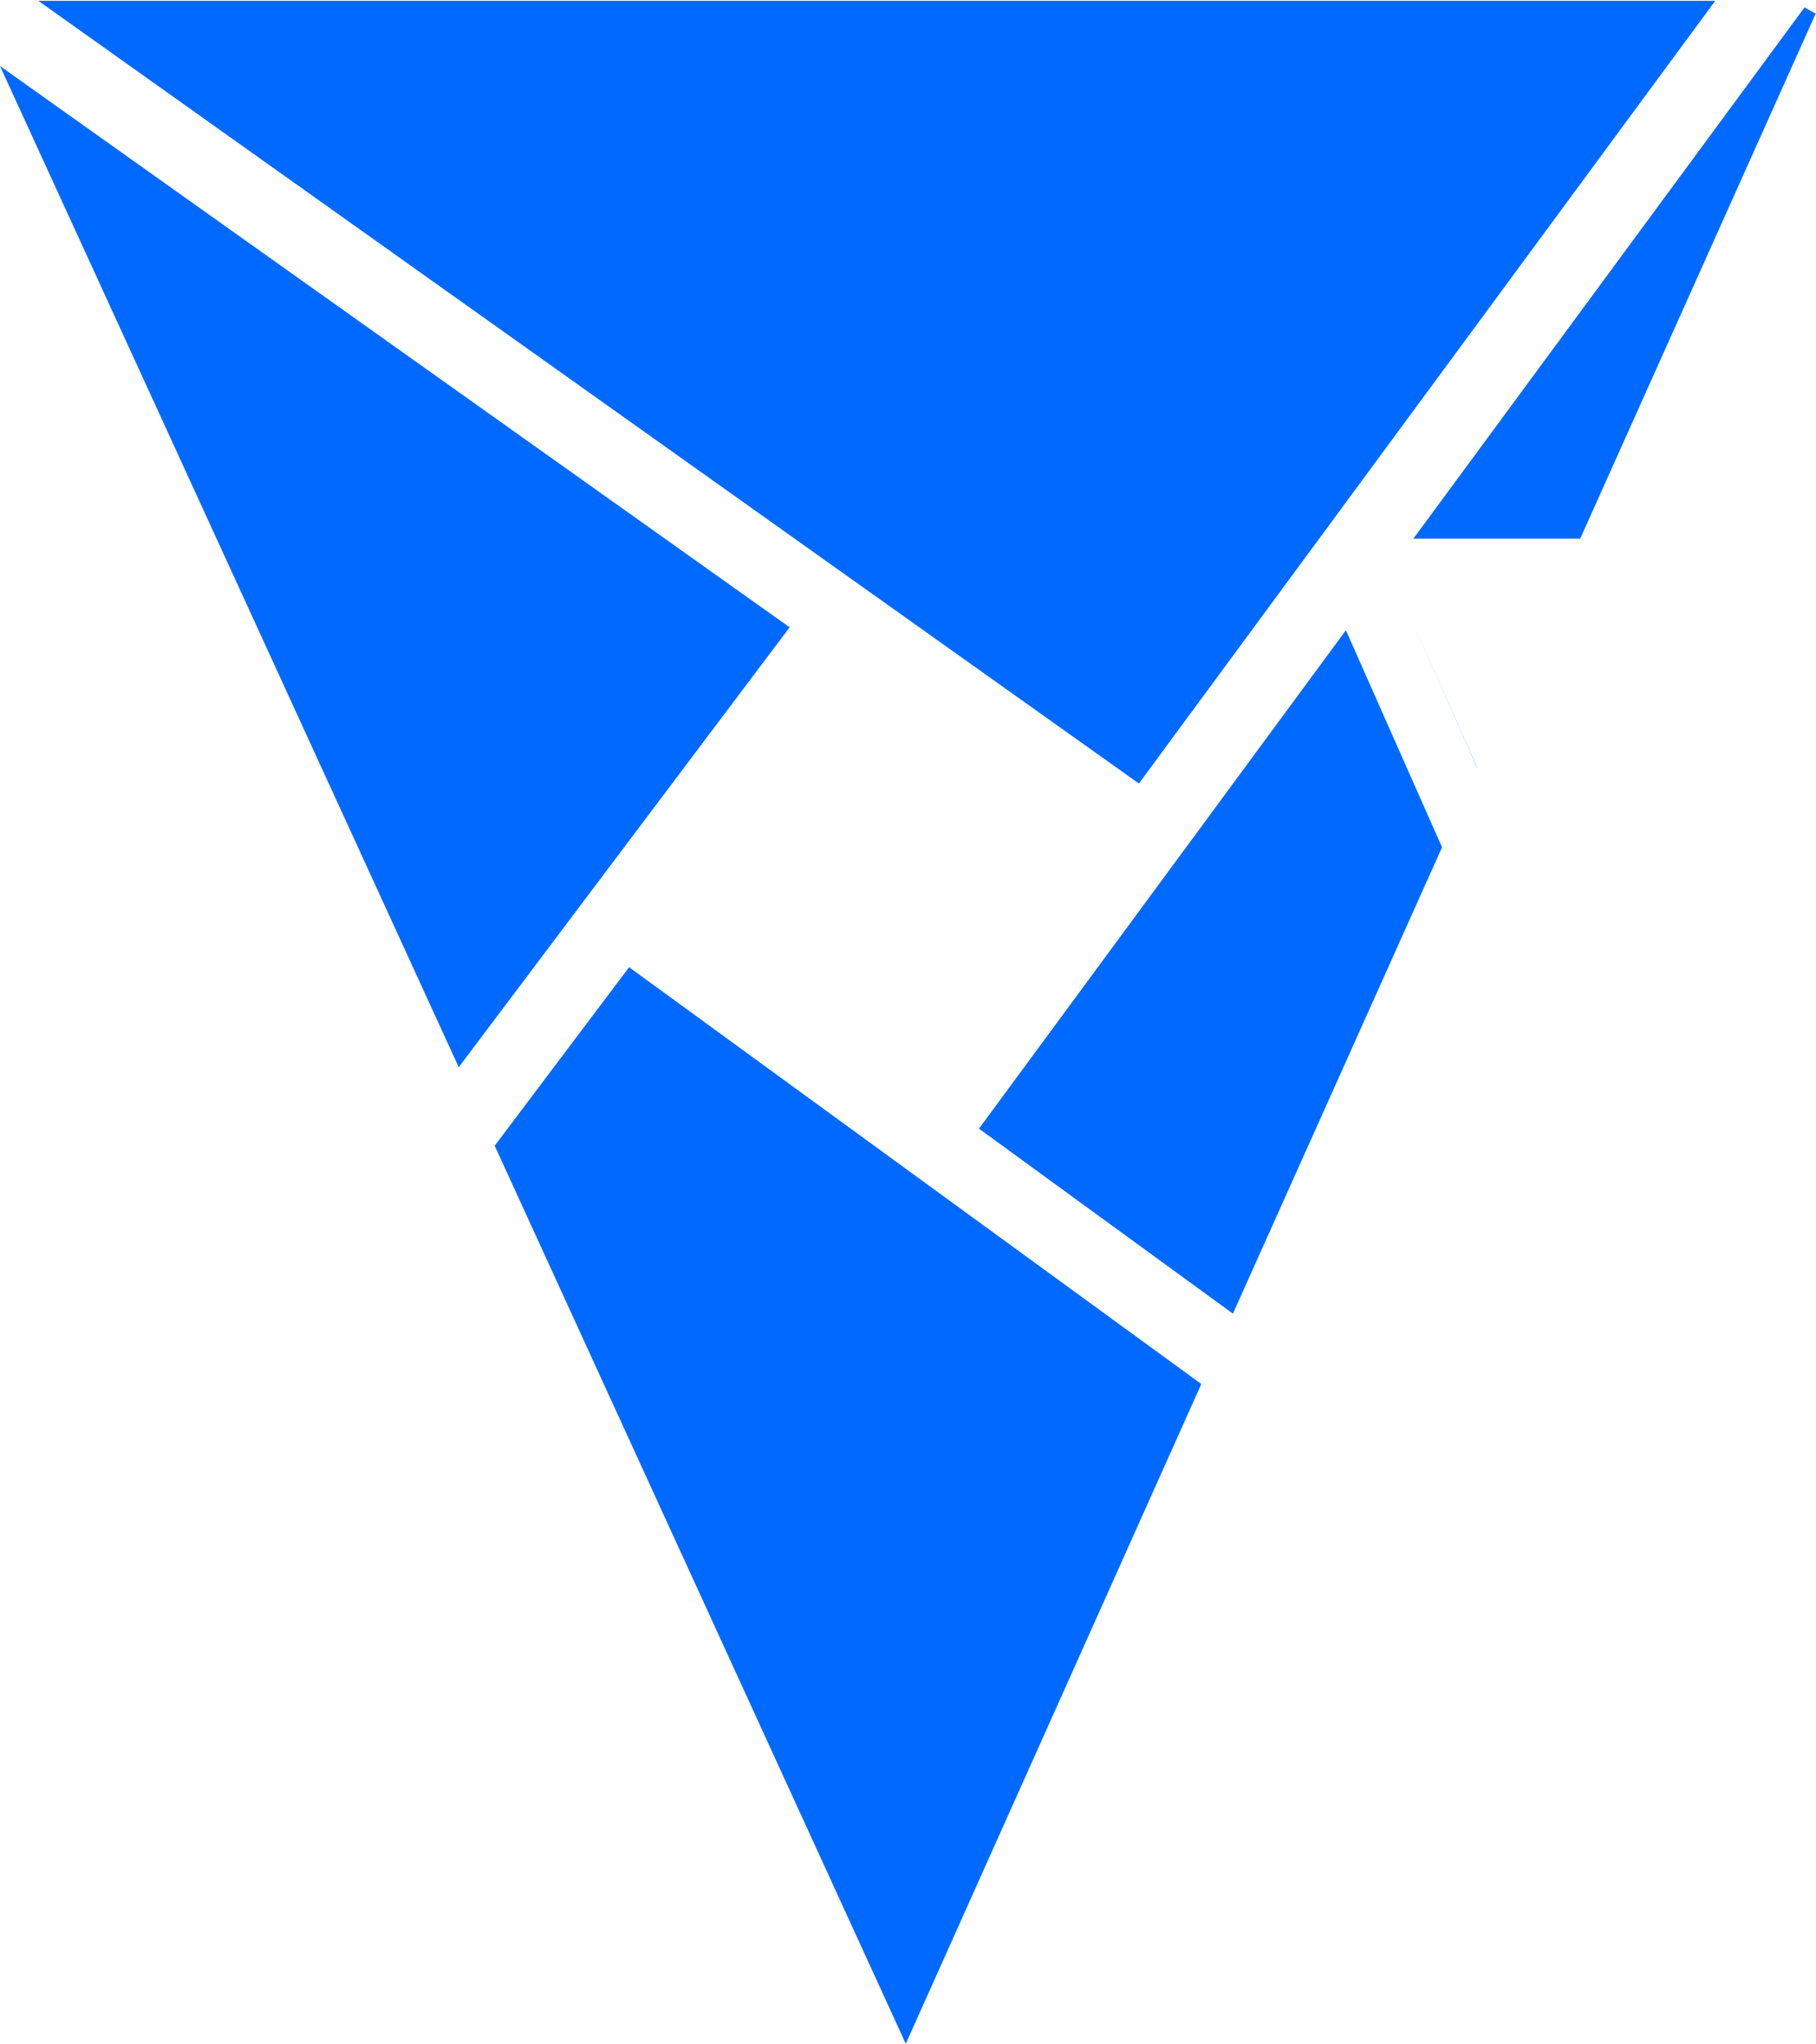
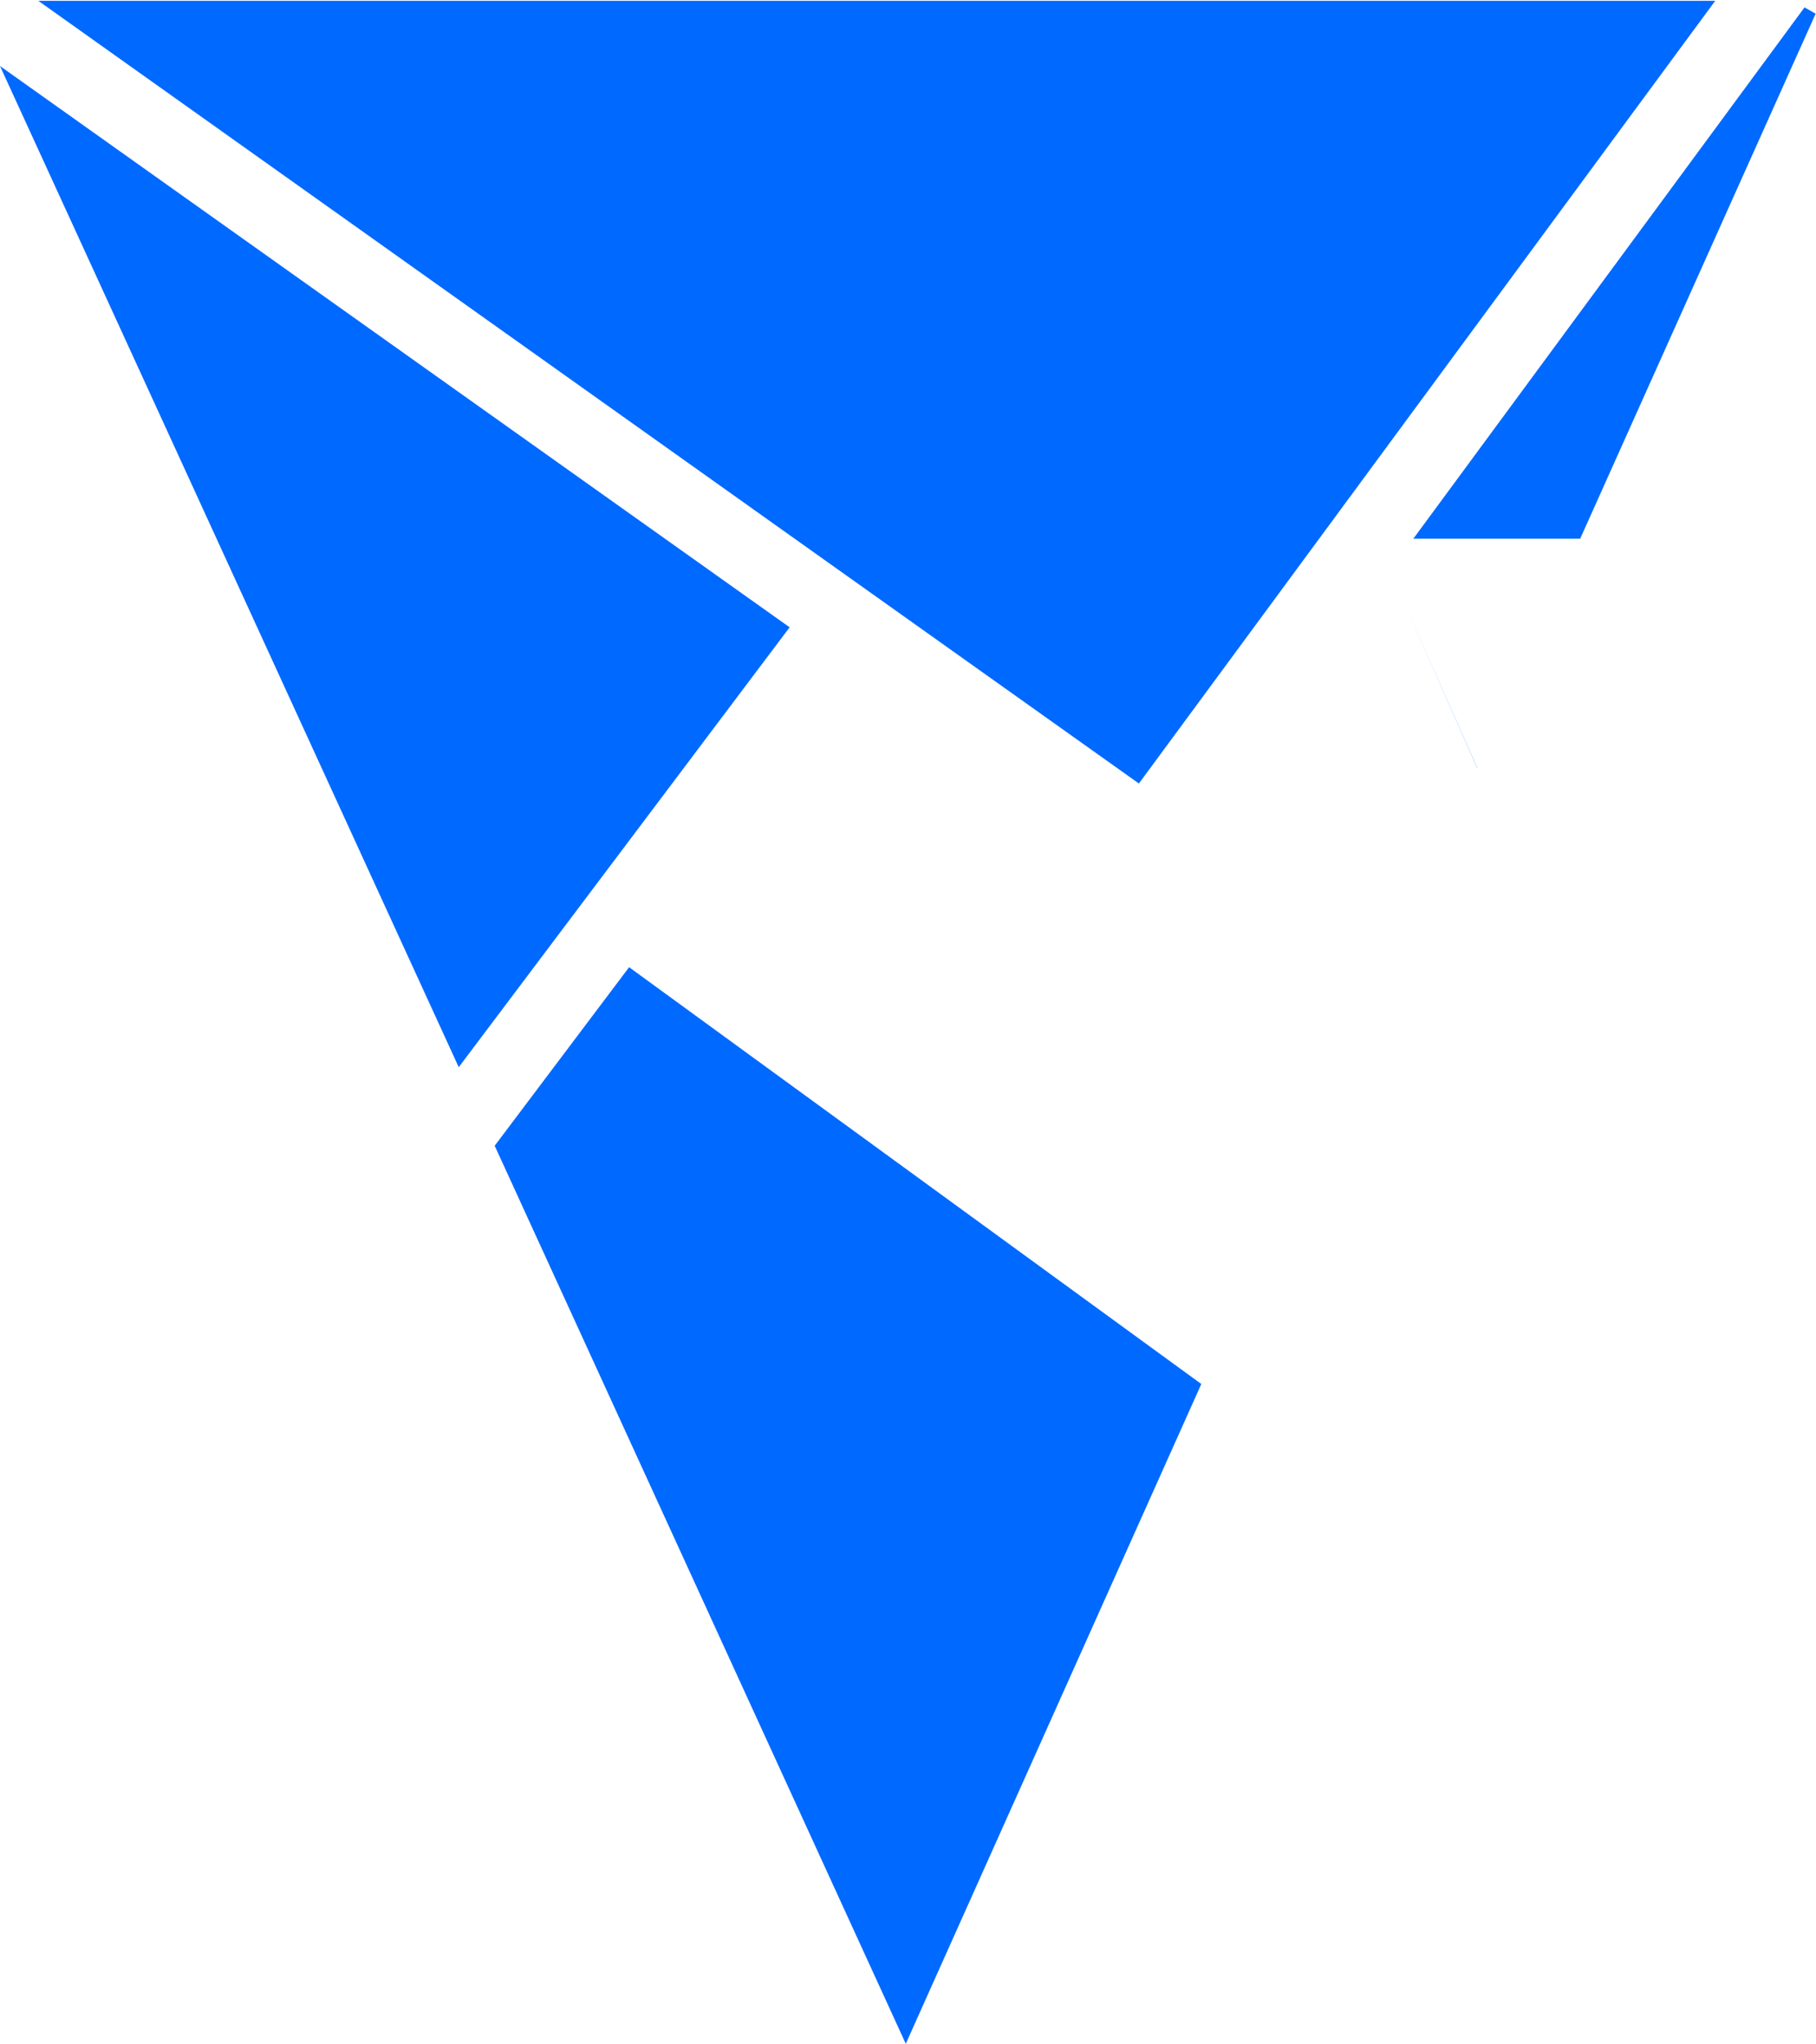
<svg xmlns="http://www.w3.org/2000/svg" version="1.2" viewBox="0 0 1551 1746" width="1551" height="1746">
  <defs>
    <clipPath clipPathUnits="userSpaceOnUse" id="cp1">
      <path d="m4181.78 0.7v1744.96h-4181.78v-1744.96z" />
    </clipPath>
  </defs>
  <style>.a{fill:#0069ff}</style>
  <g clip-path="url(#cp1)">
    <path class="a" d="m1465 0.6h-1432.4l940.1 668.6z" />
    <path class="a" d="m0 56.4l391.8 855.1 282.6-375.7z" />
    <path class="a" d="m1198.8 514l63 142.3v-0.3z" />
    <path class="a" d="m1550.7 11.7l-9.5-5.4-334.1 453.8h142.5z" />
-     <path class="a" d="m836.1 964l216.9 158 178.6-398.3-82.1-185.4z" />
    <path class="a" d="m422.5 978.6l351.1 767 252.4-563.5-488.7-356z" />
  </g>
</svg>